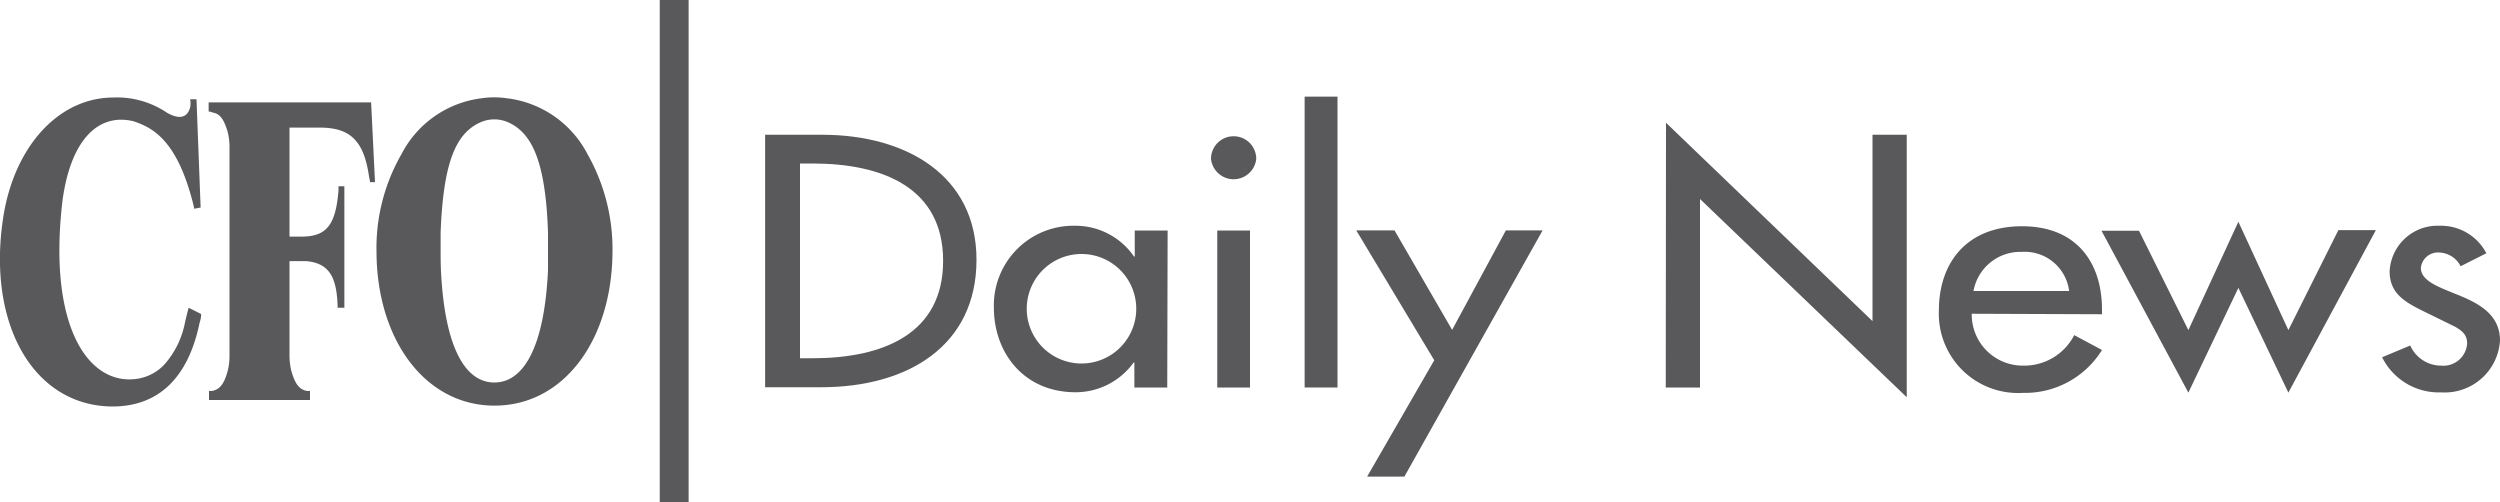
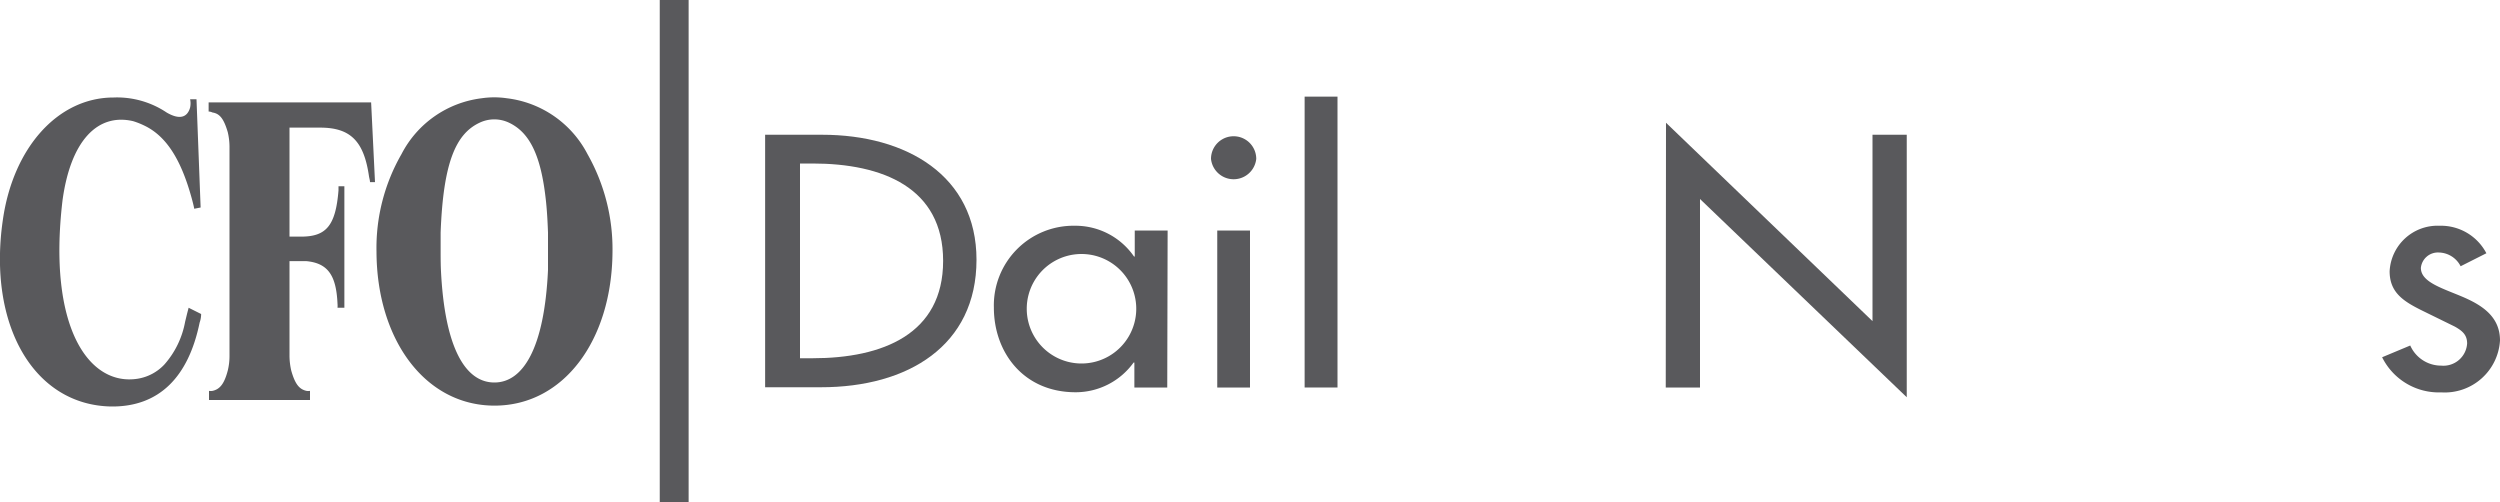
<svg xmlns="http://www.w3.org/2000/svg" viewBox="0 0 200 40.18">
  <defs>
    <style>.cls-1{fill:#59595c;}</style>
  </defs>
  <title>cfo-logo-horizontal-dark</title>
  <g id="dark_version" data-name="dark version">
    <g id="cfo-logo-horizontal-4c">
      <path class="cls-1" d="M.23,17.58C1.05,11.83,4.62,7.8,9.09,7.8A7.13,7.13,0,0,1,13.33,9c1.08.63,1.67.36,1.88-.4a1.59,1.59,0,0,0,0-.66h.51l.33,8.66-.51.1c-.05-.26-.12-.53-.19-.79-.9-3.31-2.14-5.09-3.86-5.89a6,6,0,0,0-.85-.33c-2.87-.66-5,1.62-5.64,6.35C3.8,26.21,7.12,30.9,11,30.3a3.74,3.74,0,0,0,2.16-1.15,7.08,7.08,0,0,0,1.65-3.41l.16-.66.12-.46,1,.5q0,.35-.12.69c-.89,4.33-3.22,6.74-7.06,6.71C2.7,32.42-1,26,.23,17.58" />
      <path class="cls-1" d="M16.69,8.92V8.19h13L30,14.57h-.4c0-.13-.05-.29-.08-.46-.4-2.78-1.45-3.9-3.9-3.9H23.16v8.72h.92c2,0,2.77-.85,3-3.7V14.9h.47v9.72H27a1.83,1.83,0,0,0,0-.33c-.1-2.28-.78-3.24-2.5-3.4-.16,0-.32,0-.51,0h-.83v6.91l0,.69a5.41,5.41,0,0,0,.14,1.16c.3,1.06.63,1.49,1.22,1.62a.92.92,0,0,0,.28,0V32H16.72v-.73a.92.92,0,0,0,.28,0c.59-.13.94-.56,1.22-1.62a4.83,4.83,0,0,0,.14-1.16l0-1V12.52l0-.79a5.1,5.1,0,0,0-.14-1.16C17.91,9.52,17.59,9.09,17,9A.86.86,0,0,0,16.69,8.92Z" />
      <path class="cls-1" d="M30.12,20.16a15.05,15.05,0,0,1,2-7.83,8.36,8.36,0,0,1,6.42-4.47,6.91,6.91,0,0,1,2,0A8.39,8.39,0,0,1,47,12.33a15.43,15.43,0,0,1,2,7.83c-.05,7.07-3.91,12.29-9.44,12.29S30.15,27.2,30.12,20.16Zm5.15,1.35c.29,6.41,2,9.09,4.28,9.09s4-2.71,4.29-9c0-1,0-2,0-3-.05-1.36-.12-2.22-.22-3-.42-3.4-1.36-5.05-2.89-5.78a2.74,2.74,0,0,0-2.37,0c-1.89.89-2.9,3.17-3.11,8.79,0,.5,0,1,0,1.42S35.25,21,35.27,21.51Z" />
      <path class="cls-1" d="M61.21,10.78h4.56c6.74,0,12.35,3.27,12.35,10,0,6.88-5.49,10.2-12.44,10.2H61.21ZM64,28.66h1c5.61,0,10.45-1.93,10.45-7.79s-4.84-7.79-10.45-7.79H64Z" />
-       <path class="cls-1" d="M93.38,31H90.75V29h-.06a5.71,5.71,0,0,1-4.64,2.38c-4.17,0-6.54-3.19-6.54-6.77A6.37,6.37,0,0,1,86,18.06a5.69,5.69,0,0,1,4.72,2.46h.06V18.44h2.63ZM90.9,24.7a4.38,4.38,0,1,0-8.76,0,4.38,4.38,0,1,0,8.76,0Z" />
+       <path class="cls-1" d="M93.38,31H90.75V29h-.06a5.71,5.71,0,0,1-4.64,2.38c-4.17,0-6.54-3.19-6.54-6.77A6.37,6.37,0,0,1,86,18.06a5.69,5.69,0,0,1,4.72,2.46h.06V18.44h2.63M90.9,24.7a4.38,4.38,0,1,0-8.76,0,4.38,4.38,0,1,0,8.76,0Z" />
      <path class="cls-1" d="M100.5,12.71a1.82,1.82,0,0,1-3.62,0,1.81,1.81,0,0,1,3.62,0ZM100,31H97.38V18.44H100Z" />
      <path class="cls-1" d="M107,31h-2.63V7.73H107Z" />
-       <polyline class="cls-1" points="109.37 38.13 114.74 28.82 108.5 18.43 111.56 18.43 116.17 26.39 120.47 18.43 123.41 18.43 112.35 38.13" />
      <path class="cls-1" d="M133.28,9.82,149.8,25.69V10.78h2.74v21L136,15.92V31h-2.74Z" />
-       <path class="cls-1" d="M157.74,25.1a4.08,4.08,0,0,0,4.11,4.15,4.5,4.5,0,0,0,4.09-2.44L168.16,28a7.24,7.24,0,0,1-6.34,3.43,6.34,6.34,0,0,1-6.71-6.58c0-3.86,2.25-6.75,6.65-6.75s6.4,2.94,6.4,6.67v.37Zm7.79-1.82a3.58,3.58,0,0,0-3.77-3.13,3.81,3.81,0,0,0-3.88,3.13Z" />
-       <path class="cls-1" d="M175.07,26.41l4-8.67,4,8.67,4-8h3l-7,13-4-8.38-4,8.38-6.95-12.95h3Z" />
      <path class="cls-1" d="M196.85,21.3a2,2,0,0,0-1.75-1.1,1.37,1.37,0,0,0-1.43,1.23c0,1.1,1.57,1.58,3.18,2.25S200,25.26,200,27.24a4.43,4.43,0,0,1-4.7,4.15,5.06,5.06,0,0,1-4.73-2.81l2.25-.94a2.7,2.7,0,0,0,2.48,1.61,1.9,1.9,0,0,0,2.07-1.77c0-.67-.35-1-1-1.36l-2.57-1.26c-1.52-.75-2.63-1.45-2.63-3.16a3.84,3.84,0,0,1,4-3.64,4.1,4.1,0,0,1,3.74,2.2Z" />
      <polyline class="cls-1" points="52.78 40.18 52.78 0 55.09 0 55.09 40.18" />
    </g>
  </g>
</svg>